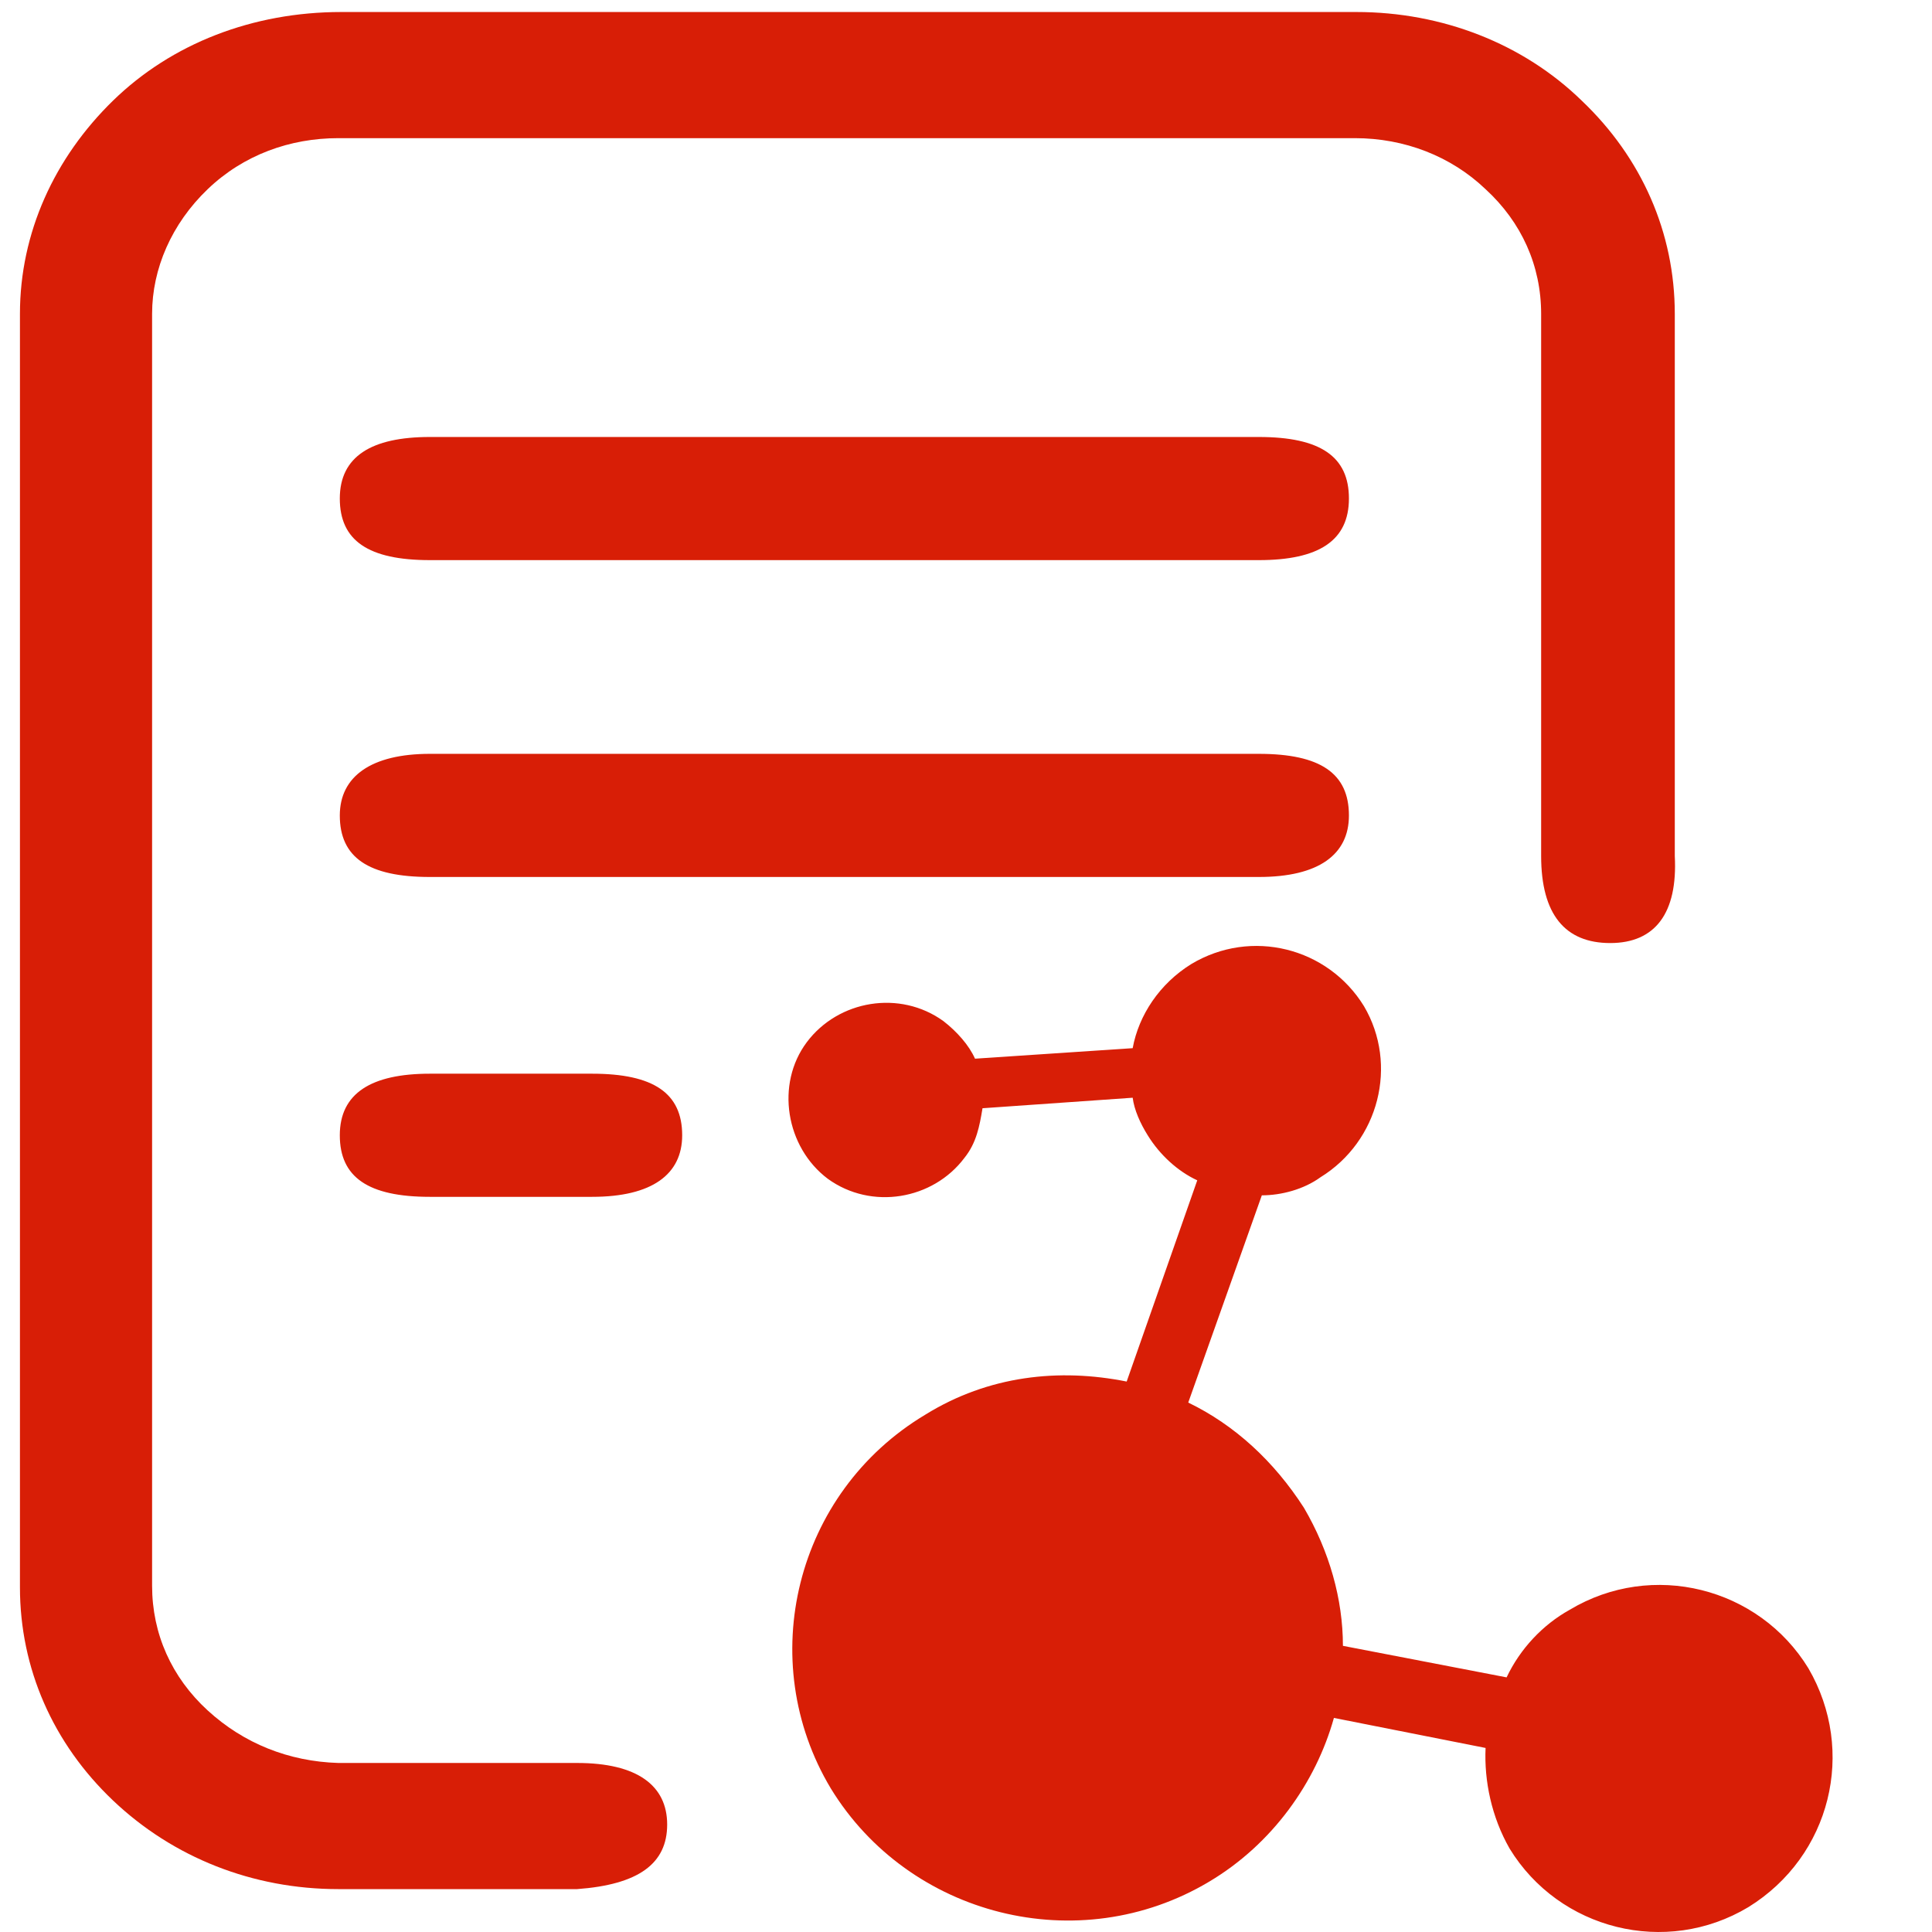
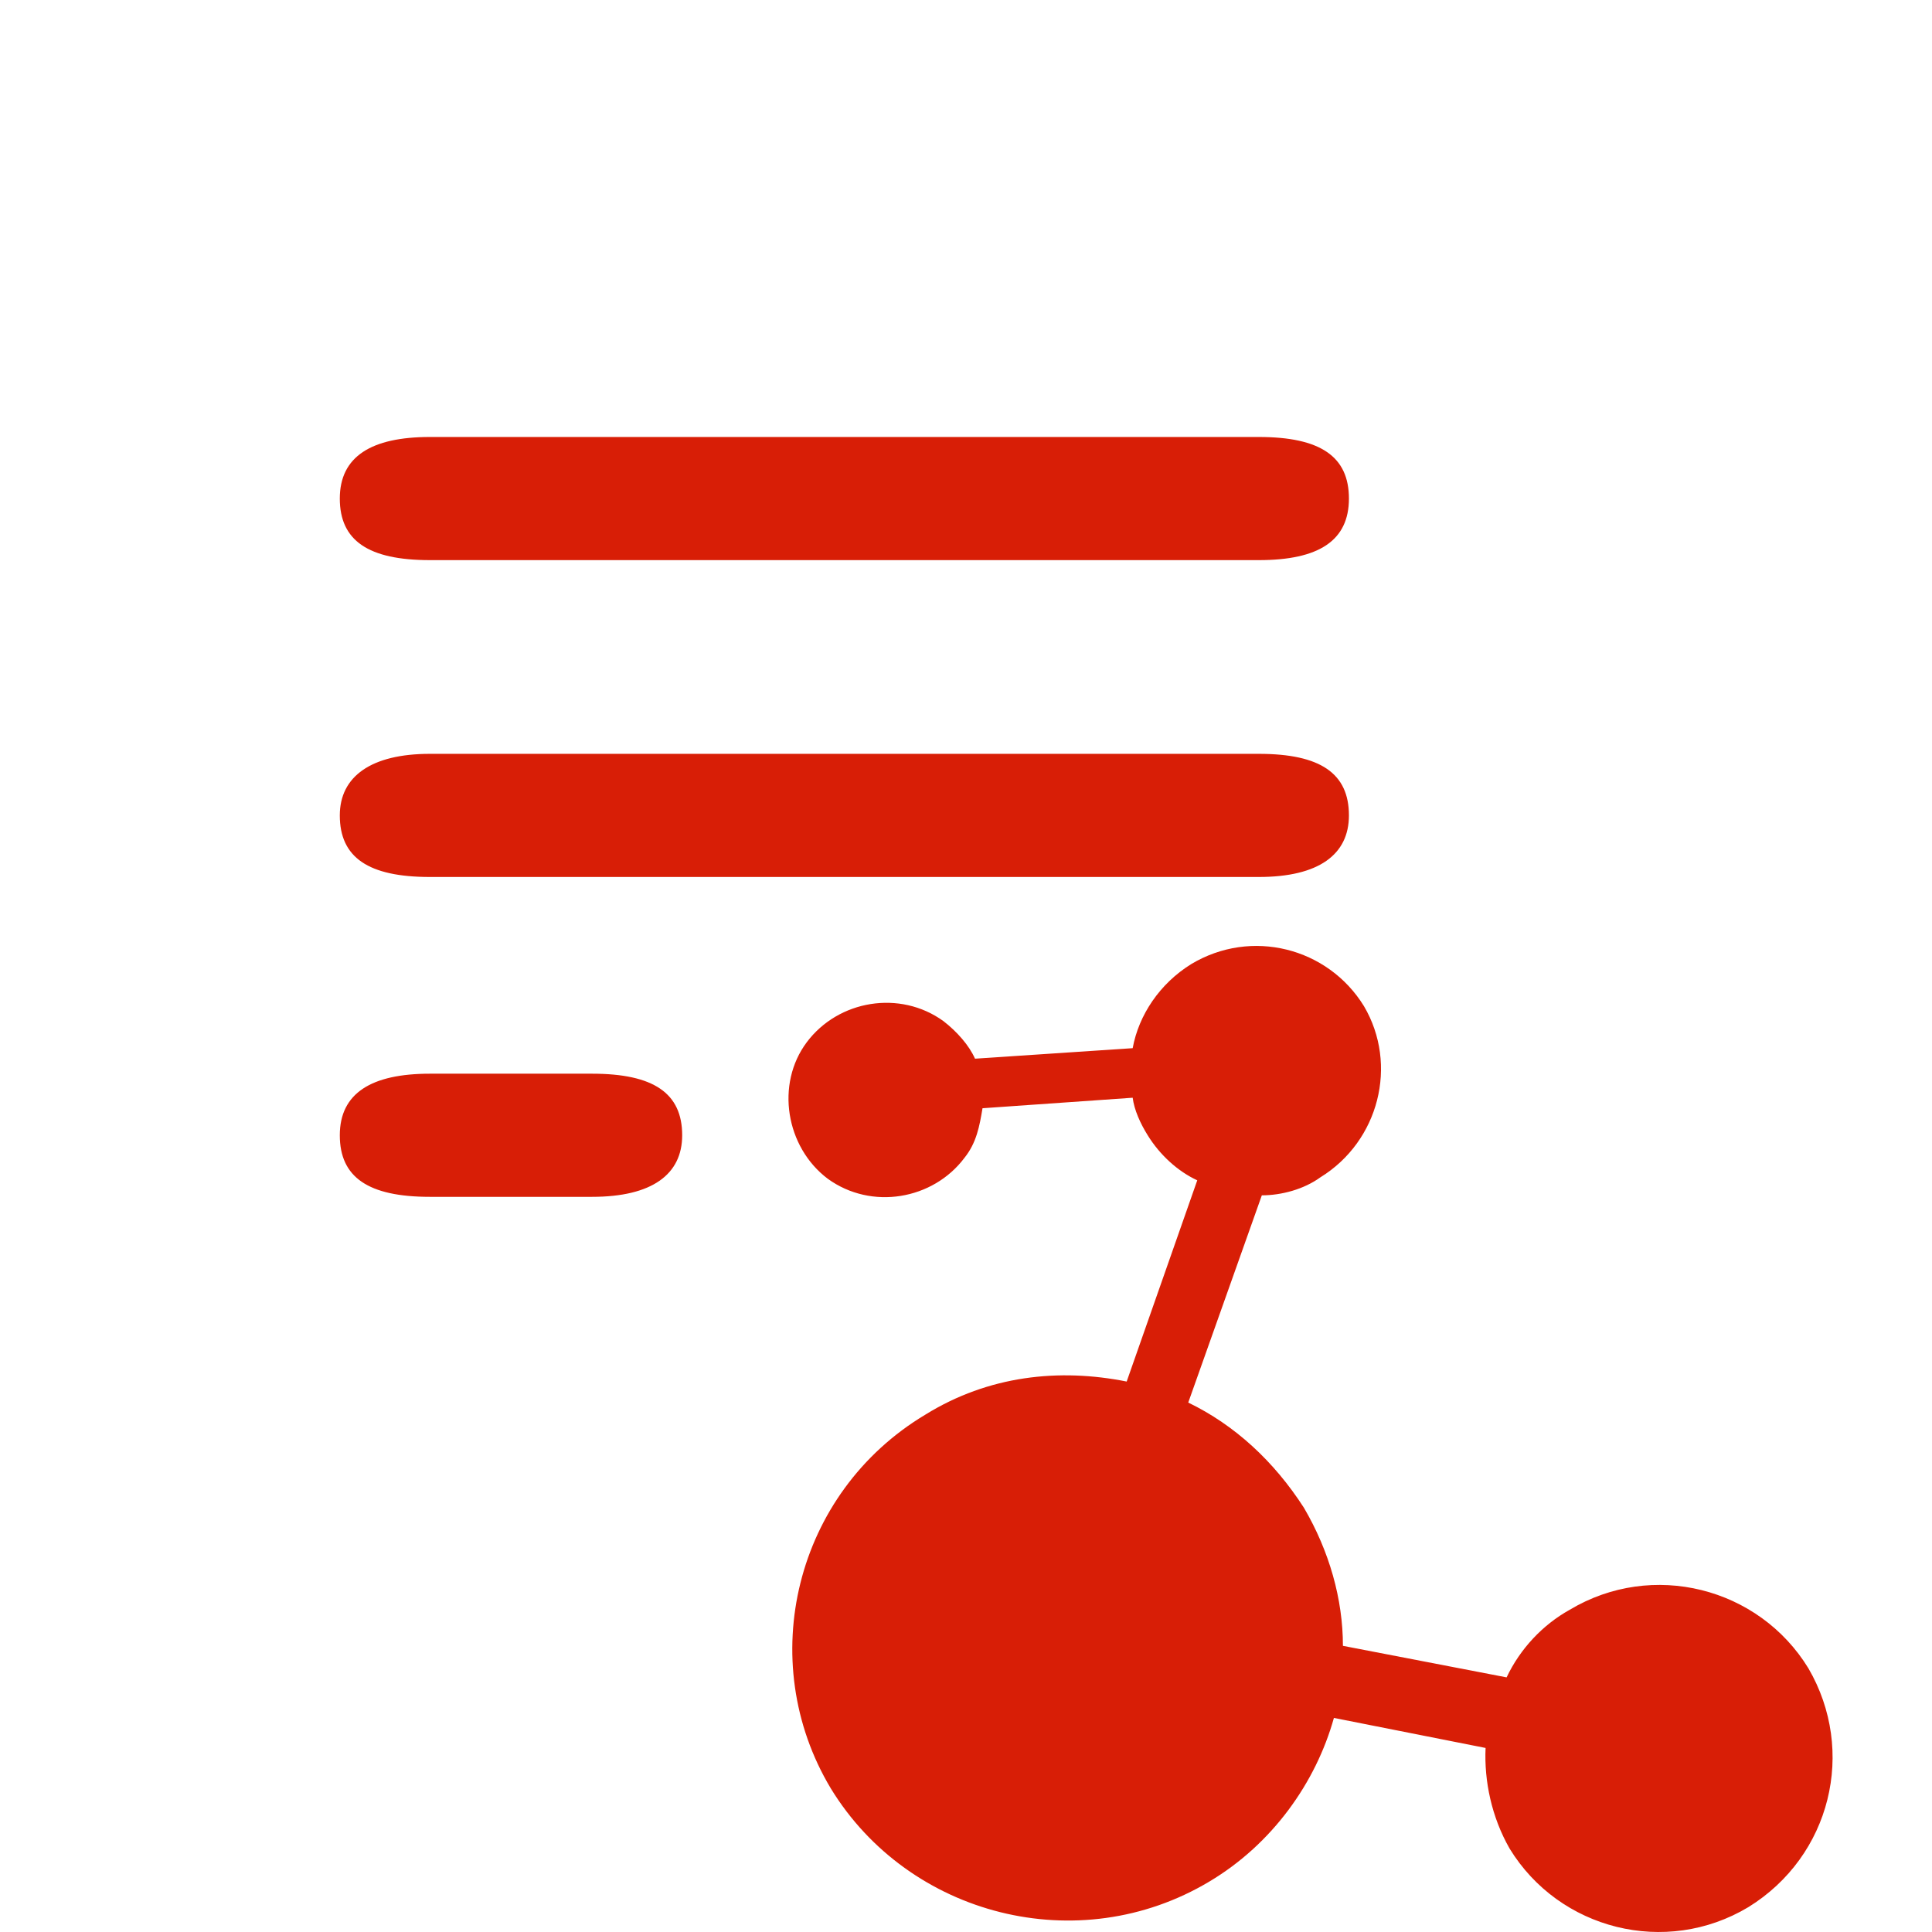
<svg xmlns="http://www.w3.org/2000/svg" t="1758939638765" class="icon" viewBox="0 0 1024 1024" version="1.1" p-id="9213" width="200" height="200">
  <path d="M227.857 569.082h85.96c32.632 0 47.754 10.347 47.754 32.633 0 20.694-15.918 32.633-47.755 32.633h-85.96c-32.632 0-47.754-10.347-47.754-32.633s16.714-32.633 47.755-32.633z m0-169.53h439.347c32.633 0 47.755 10.346 47.755 32.632 0 20.694-15.918 32.633-47.755 32.633H227.857c-32.633 0-47.755-10.347-47.755-32.633 0-20.694 16.714-32.633 47.755-32.633z m0-167.94h439.347c32.633 0 47.755 10.347 47.755 32.633s-15.918 32.633-47.755 32.633H227.857c-32.633 0-47.755-10.347-47.755-32.633s16.714-32.633 47.755-32.633zM958.51 884.266c-26.266-42.98-82.776-57.306-126.551-31.04-14.327 7.959-26.266 20.693-33.43 35.816l-86.754-16.715c0-24.673-7.164-50.142-20.694-73.224-15.919-24.674-36.612-43.776-61.286-55.714l39-109.837c10.347 0 22.286-3.184 31.04-9.551 31.042-19.102 41.389-59.694 23.083-90.735-19.102-31.041-59.694-41.388-91.531-22.286-16.714 10.347-27.857 27.061-31.041 44.572l-83.571 5.571c-3.184-7.163-9.552-14.327-16.715-19.898-23.081-16.714-55.714-11.143-72.428 11.143s-11.143 55.714 11.142 72.429c23.082 16.714 55.715 11.142 72.43-11.143 6.366-7.96 7.958-16.715 9.55-26.266l79.592-5.571c0.796 6.367 3.98 13.53 7.96 19.898 6.367 10.347 15.918 19.102 26.265 23.877l-37.409 106.654c-35.816-7.164-73.224-3.184-106.653 17.51-69.245 41.388-90.735 130.53-50.143 198.184 41.388 67.653 131.327 90.735 200.572 49.347 33.429-19.898 56.51-52.53 66.061-86.755l80.388 15.918c-0.796 17.51 3.184 36.612 12.735 53.327 26.265 42.98 82.775 57.306 126.55 31.04 43.776-27.06 57.307-82.775 31.838-126.55z" fill="#d81e06" p-id="9214" />
-   <path d="M110.06 906.552c-19.101-17.51-29.448-40.592-29.448-66.061V166.347c0-23.877 10.347-47.755 29.449-66.061s43.775-27.061 69.245-27.061h538.837c26.265 0 50.939 9.55 69.245 27.06 19.102 17.511 29.449 40.593 29.449 66.062v287.327c0 31.04 12.735 46.163 36.612 46.163 23.878 0 35.817-15.918 34.225-46.163V166.347c0-42.98-17.51-82.775-49.347-113.02-31.041-30.245-74.02-46.96-119.388-46.96H180.898c-46.96 0-89.94 16.715-120.98 46.96s-49.347 70.04-49.347 113.02v674.94c0 42.98 17.51 82.775 49.347 113.02s74.02 46.96 119.388 46.96h126.55c32.634-2.388 47.756-13.531 47.756-34.225 0-20.694-15.918-32.633-47.755-32.633H179.306c-26.266-0.796-50.143-10.347-69.245-27.857z" fill="#d81e06" p-id="9215" />
</svg>